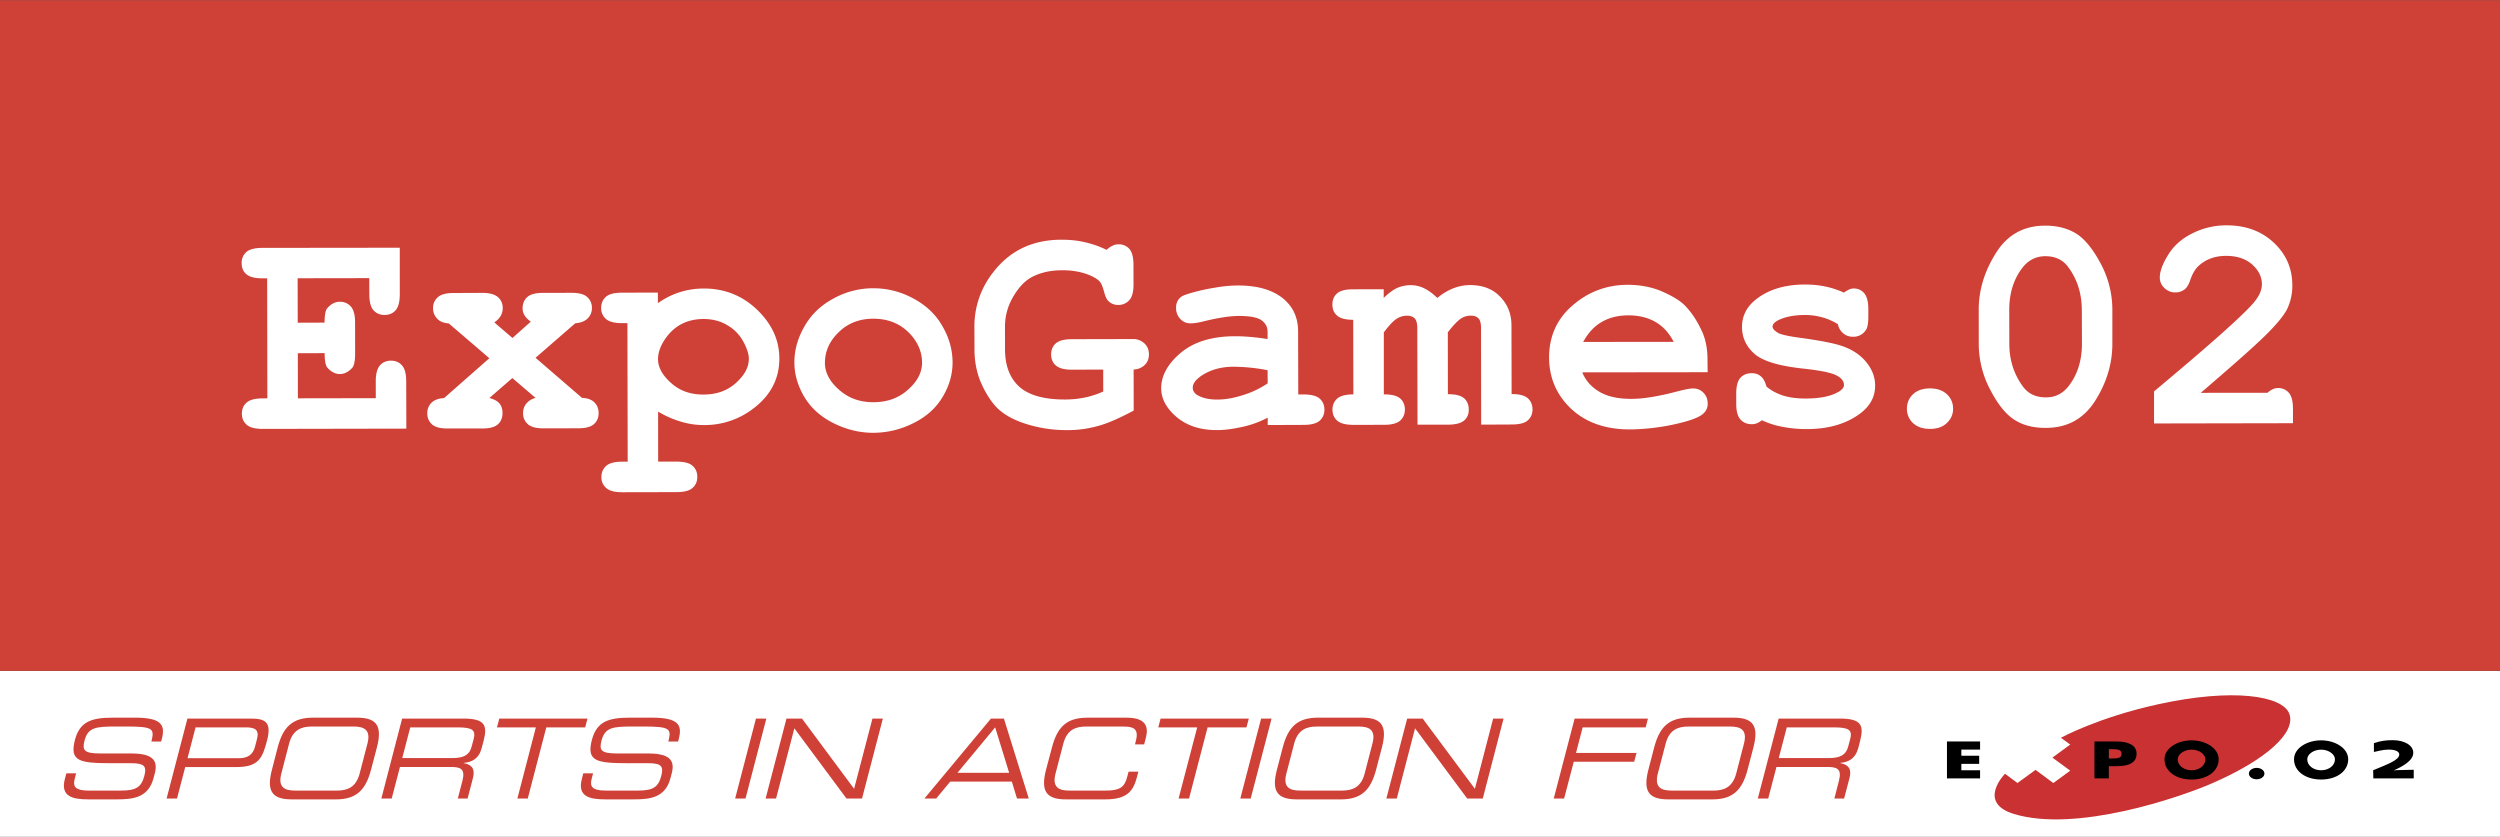
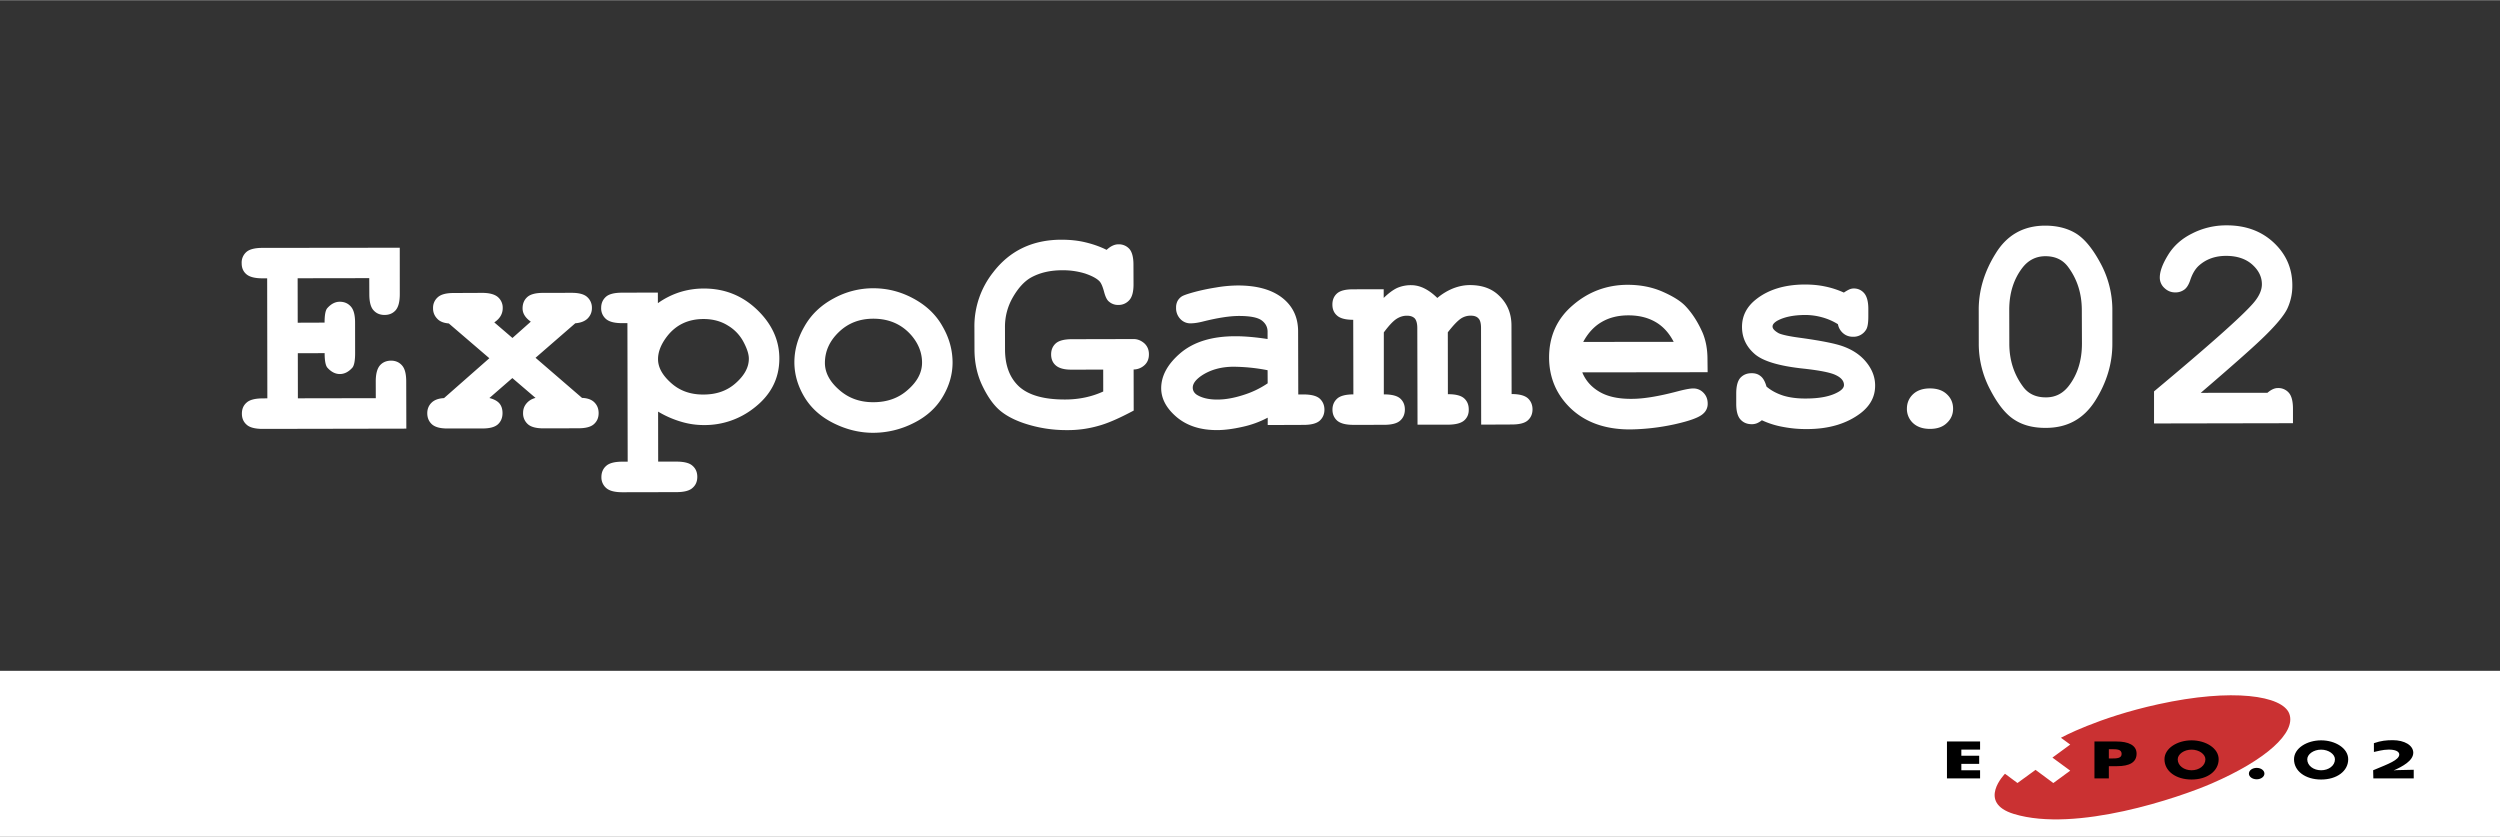
<svg xmlns="http://www.w3.org/2000/svg" width="2500" height="837" viewBox="0 0 175.748 58.812">
  <rect x="0" y="0" width="175.748" height="58.812" fill="#333333" stroke="none" />
  <path fill="#fff" d="M0 47.144h175.748v11.669H0z" />
-   <path fill="#cf4037" d="M0 0V47.144h175.748V0z" />
  <path d="M20.936 24.816l.005 3.171 5.477-.01-.003-1.172c0-.54.103-.91.295-1.133.195-.22.451-.327.773-.333.325 0 .581.113.776.333.2.222.298.593.298 1.133l.008 3.313-10.096.019c-.535 0-.918-.1-1.129-.294-.224-.195-.335-.453-.335-.773-.002-.323.103-.583.33-.78.216-.198.599-.297 1.134-.297l.325-.005-.013-8.436h-.328c-.538 0-.917-.099-1.137-.292-.224-.193-.33-.453-.327-.777a.985.985 0 0 1 .327-.778c.214-.193.596-.293 1.132-.293l9.655-.011.002 3.257c0 .541-.097.909-.29 1.136-.198.224-.459.332-.781.332-.319 0-.58-.107-.778-.332-.198-.216-.293-.596-.293-1.131l-.005-1.124-5.034.008.005 3.125 1.889-.007c0-.535.063-.874.192-1.017.259-.293.552-.45.874-.45s.58.112.778.334c.2.223.3.593.3 1.132l.003 2.148c0 .533-.069.877-.195 1.023-.264.294-.557.445-.878.445-.319 0-.609-.149-.875-.445-.127-.146-.195-.484-.195-1.023l-1.886.004zM37.648 25.138l3.269 2.82c.391.013.686.125.876.322.195.2.29.446.29.746 0 .318-.103.57-.325.771-.219.202-.588.296-1.105.296l-2.443.006c-.518 0-.886-.097-1.105-.296a1.005 1.005 0 0 1-.333-.782c0-.262.074-.473.235-.67.159-.189.37-.326.641-.392l-1.63-1.396-1.614 1.403c.33.084.562.212.709.384.143.172.214.404.214.672 0 .325-.105.59-.317.787-.222.205-.588.299-1.108.299h-2.424c-.522.005-.886-.093-1.111-.292-.219-.199-.327-.457-.33-.776 0-.292.095-.538.293-.738.198-.197.493-.312.884-.329l3.187-2.804-2.849-2.445c-.359-.029-.641-.137-.82-.339a1.005 1.005 0 0 1-.288-.735.97.97 0 0 1 .33-.766c.219-.201.591-.3 1.111-.3l2.013-.009c.517 0 .884.104 1.11.3a.986.986 0 0 1 .333.767c0 .409-.198.744-.593 1.007l1.277 1.096 1.29-1.147c-.383-.269-.578-.578-.578-.931 0-.338.111-.602.335-.802.213-.191.583-.29 1.103-.29l1.992-.004c.525-.002.892.095 1.111.294a.997.997 0 0 1 .333.777c.002.281-.101.529-.296.728-.192.194-.491.313-.873.341l-2.794 2.427zM46.264 28.922l.005 3.515h1.279c.543 0 .923.096 1.134.291.227.195.337.459.337.782 0 .321-.108.579-.333.774-.213.199-.596.298-1.139.298l-3.791.008c-.541 0-.913-.097-1.137-.294a.986.986 0 0 1-.341-.771c0-.325.114-.595.338-.789.219-.196.596-.295 1.137-.295h.373l-.019-9.738h-.369c-.543 0-.918-.099-1.142-.296a.985.985 0 0 1-.335-.775c0-.323.113-.579.332-.779.219-.197.602-.292 1.143-.292l2.511-.008.002.745a5.613 5.613 0 0 1 1.551-.777 5.62 5.62 0 0 1 1.657-.252c1.475-.006 2.725.494 3.768 1.492 1.034.994 1.562 2.135 1.562 3.422.003 1.428-.609 2.6-1.831 3.523a5.583 5.583 0 0 1-3.45 1.161 5.485 5.485 0 0 1-1.641-.24 6.924 6.924 0 0 1-1.601-.705zm6.379-3.725c0-.303-.119-.684-.361-1.146a2.92 2.92 0 0 0-1.098-1.171c-.493-.313-1.071-.468-1.733-.468-1.078.005-1.928.41-2.556 1.218-.427.556-.636 1.089-.636 1.604 0 .577.306 1.131.916 1.674.617.556 1.376.821 2.284.813.905 0 1.662-.261 2.274-.813.609-.544.913-1.112.91-1.711zM66.965 25.465c0 .825-.224 1.628-.686 2.403-.452.771-1.129 1.394-2.034 1.848a6.29 6.29 0 0 1-2.839.695c-.979.005-1.913-.231-2.804-.674-.902-.45-1.583-1.06-2.053-1.84-.464-.777-.702-1.587-.705-2.437 0-.856.23-1.701.709-2.529.47-.832 1.156-1.484 2.042-1.961a5.761 5.761 0 0 1 2.794-.72c.976 0 1.92.23 2.825.722.905.487 1.591 1.14 2.047 1.961.474.818.701 1.661.704 2.532zm-2.145.014c-.002-.691-.248-1.33-.749-1.917-.678-.78-1.575-1.172-2.677-1.172-.971 0-1.781.317-2.427.943-.649.624-.976 1.348-.976 2.169.002.669.33 1.302.992 1.881.654.586 1.459.882 2.422.877.965 0 1.778-.291 2.43-.883.663-.583.985-1.215.985-1.898zM79.693 25.961l.005 2.888c-.973.517-1.789.887-2.474 1.072a7.76 7.76 0 0 1-2.219.301 9.34 9.34 0 0 1-3.047-.491c-.736-.253-1.313-.572-1.741-.957-.425-.386-.815-.95-1.171-1.698-.359-.759-.541-1.605-.541-2.531l-.005-1.558a6.097 6.097 0 0 1 1.312-3.849c1.171-1.53 2.77-2.296 4.798-2.301.588 0 1.143.053 1.672.179.525.123 1.04.299 1.512.535.282-.264.562-.39.831-.39a.99.99 0 0 1 .765.319c.192.215.291.588.291 1.103l.005 1.4c0 .514-.098.884-.298 1.103a.992.992 0 0 1-.77.337.95.95 0 0 1-.654-.232c-.142-.105-.258-.343-.351-.701-.1-.369-.203-.608-.321-.731-.193-.2-.525-.378-1.008-.544a5.243 5.243 0 0 0-1.612-.23c-.85 0-1.593.172-2.224.529-.449.264-.863.714-1.237 1.358a4.124 4.124 0 0 0-.562 2.115l.003 1.55c0 1.166.343 2.034 1.008 2.641.67.593 1.735.896 3.2.893.984 0 1.881-.19 2.696-.563l-.002-1.539-2.192.003c-.538.008-.912-.099-1.139-.295-.219-.188-.33-.45-.33-.775 0-.322.108-.578.325-.776.224-.198.607-.295 1.137-.295l4.339-.01c.274 0 .525.105.747.295.216.197.327.456.327.773.002.325-.105.586-.324.779a1.147 1.147 0 0 1-.751.293zM89.119 29.865v-.518a6.877 6.877 0 0 1-1.789.649c-.649.146-1.242.225-1.778.225-1.161.002-2.1-.301-2.826-.908-.725-.614-1.089-1.289-1.095-2.023-.002-.896.464-1.733 1.382-2.508.929-.771 2.201-1.159 3.831-1.159.657 0 1.409.065 2.266.196v-.517c0-.328-.145-.592-.417-.794-.28-.206-.81-.31-1.588-.31-.646 0-1.48.128-2.501.381-.382.099-.68.137-.895.137a.948.948 0 0 1-.73-.304 1.087 1.087 0 0 1-.301-.791.983.983 0 0 1 .1-.471.922.922 0 0 1 .293-.322c.129-.083.394-.172.794-.286a14.575 14.575 0 0 1 1.627-.347 9.226 9.226 0 0 1 1.514-.14c1.34-.004 2.382.286 3.126.86.744.579 1.124 1.366 1.124 2.372l.011 4.428h.366c.538 0 .918.097 1.14.29.217.2.333.459.333.78s-.116.579-.333.777c-.222.192-.593.293-1.134.293l-2.52.01zm-.008-3.853a12.867 12.867 0 0 0-2.398-.245c-.881.004-1.635.213-2.269.643-.393.277-.594.547-.594.829 0 .197.095.372.285.498.354.221.836.342 1.457.337.52 0 1.108-.097 1.768-.306a6.465 6.465 0 0 0 1.756-.835l-.005-.921zM97.273 20.319v.611c.354-.344.673-.575.95-.703a2.41 2.41 0 0 1 .983-.194c.307 0 .623.076.929.229s.607.374.907.671a4.07 4.07 0 0 1 1.121-.678c.38-.146.769-.228 1.164-.228.799 0 1.438.206 1.938.634.652.566.99 1.296.99 2.208l.01 4.818c.536 0 .913.1 1.138.293.213.195.332.459.332.786 0 .312-.11.575-.332.771-.22.198-.597.29-1.138.29l-2.14.01-.01-6.793c0-.33-.061-.564-.186-.679-.121-.133-.303-.189-.543-.189s-.456.062-.662.189c-.261.171-.572.504-.944.982l.005 4.35c.538 0 .918.091 1.146.294.216.196.321.456.321.778.008.319-.098.577-.321.774-.222.195-.607.294-1.141.297h-2.139l-.016-6.79c0-.322-.063-.546-.18-.682-.135-.131-.312-.189-.557-.189-.248 0-.501.075-.744.236-.24.163-.533.479-.873.938v4.357c.546 0 .923.093 1.146.283.224.2.334.462.334.779 0 .321-.11.588-.334.784-.217.196-.594.294-1.14.294l-2.146.002c-.535 0-.907-.099-1.135-.291-.221-.198-.335-.456-.335-.777s.114-.581.335-.78c.217-.195.6-.29 1.135-.294l-.011-5.243c-.535 0-.913-.098-1.134-.296-.225-.191-.33-.454-.33-.777 0-.318.101-.575.322-.777.229-.202.601-.293 1.142-.293l2.143-.005zM120.045 26.152l-8.813.011c.229.56.618 1.014 1.189 1.355.576.345 1.335.517 2.309.506.789 0 1.853-.17 3.173-.519.547-.145.913-.212 1.135-.212.28 0 .522.104.718.307.195.203.293.449.293.76a.898.898 0 0 1-.316.707c-.277.265-.949.511-2.039.752a15.485 15.485 0 0 1-3.113.355c-1.723 0-3.097-.487-4.131-1.451-1.029-.972-1.543-2.176-1.551-3.593 0-1.509.556-2.742 1.675-3.693 1.1-.949 2.39-1.425 3.841-1.43.868 0 1.673.148 2.405.459.729.317 1.27.641 1.631 1.001.499.515.91 1.157 1.245 1.919.222.535.338 1.147.338 1.846l.011.92zm-2.387-2.135c-.322-.627-.755-1.098-1.287-1.402-.536-.306-1.159-.46-1.893-.46-.723 0-1.351.154-1.889.472-.522.303-.957.774-1.29 1.396l6.359-.006zM129.205 22.777a4.234 4.234 0 0 0-1.101-.482 4.493 4.493 0 0 0-1.2-.167c-.828.007-1.485.139-1.979.415-.206.127-.316.252-.316.397 0 .156.15.313.438.475.229.103.723.215 1.496.317 1.417.195 2.414.39 2.976.585.73.256 1.293.641 1.699 1.153.406.509.602 1.047.602 1.616.005.771-.335 1.414-1.011 1.939-.974.742-2.231 1.124-3.783 1.124a8.54 8.54 0 0 1-1.718-.159 5.993 5.993 0 0 1-1.45-.461 1.556 1.556 0 0 1-.338.208.987.987 0 0 1-.364.07c-.337 0-.599-.108-.799-.329-.2-.216-.301-.586-.301-1.102v-.721c0-.517.095-.887.29-1.108.201-.216.462-.324.778-.324.261-.006.478.062.651.21.177.137.312.385.409.73.329.281.726.489 1.185.637.461.14.989.206 1.585.201.984 0 1.746-.152 2.29-.468.256-.149.386-.309.386-.48 0-.279-.186-.509-.558-.689-.366-.186-1.134-.338-2.292-.465-1.715-.182-2.868-.527-3.445-1.043-.577-.509-.873-1.137-.873-1.89 0-.767.324-1.407.973-1.925.874-.698 2.024-1.05 3.448-1.054.494 0 .972.042 1.428.14.462.094.895.239 1.313.427.137-.095.261-.164.377-.22a.828.828 0 0 1 .312-.07c.296 0 .538.108.733.328.19.216.296.59.296 1.109v.524c0 .468-.051.788-.169.956a1.032 1.032 0 0 1-.904.479c-.262 0-.489-.072-.688-.239a1.092 1.092 0 0 1-.376-.644zM137.301 28.715c0 .397-.145.734-.44 1.008-.282.274-.673.413-1.185.413-.504 0-.899-.138-1.19-.406a1.353 1.353 0 0 1-.432-1.009c0-.406.145-.75.432-1.022.285-.268.687-.408 1.185-.408.513 0 .908.14 1.19.408.289.265.44.608.44 1.016zM148.497 21.782v2.355c.005 1.394-.396 2.733-1.2 4.011-.808 1.279-1.963 1.917-3.47 1.917-.873.007-1.606-.178-2.202-.563-.607-.376-1.174-1.082-1.705-2.103a6.85 6.85 0 0 1-.814-3.251l-.003-2.355c-.008-1.391.398-2.73 1.206-4.014.794-1.282 1.949-1.928 3.463-1.931.863 0 1.592.192 2.19.563.599.379 1.166 1.079 1.712 2.098a6.867 6.867 0 0 1 .823 3.273zm-2.147 0c-.003-1.172-.327-2.189-.986-3.061-.375-.486-.897-.724-1.575-.724-.651 0-1.195.274-1.606.801-.623.806-.939 1.803-.935 2.991l.005 2.355c0 1.172.336 2.192.995 3.063.367.478.896.717 1.58.714.649 0 1.177-.258 1.597-.797.622-.801.934-1.799.934-2.987l-.009-2.355zM154.712 27.602l4.688-.004c.254-.219.499-.333.731-.333a.98.98 0 0 1 .773.333c.189.216.29.591.29 1.118v1.021l-9.767.018V27.5c3.852-3.216 6.181-5.281 6.976-6.201.405-.467.606-.91.606-1.33 0-.527-.232-.988-.688-1.394-.451-.395-1.058-.602-1.826-.602-.765 0-1.4.228-1.904.676-.27.24-.48.595-.633 1.073-.104.29-.235.505-.409.628a1.043 1.043 0 0 1-.639.192c-.287 0-.543-.106-.76-.315a.984.984 0 0 1-.318-.731c0-.427.189-.947.58-1.583.382-.628.941-1.139 1.683-1.508a5.244 5.244 0 0 1 2.43-.577c1.351-.005 2.464.41 3.329 1.225.868.818 1.295 1.818 1.295 2.992a3.77 3.77 0 0 1-.36 1.654c-.246.501-.839 1.205-1.778 2.103-.74.711-2.17 1.973-4.299 3.8z" fill="#fff" />
-   <path d="M4.665 54.35h.685l-.1.399c-.146.551.07.814.978.814H8.5c1.062 0 1.437-.235 1.649-1.04.185-.707-.039-.885-.951-.885H7.81c-2.236 0-2.929-.141-2.543-1.633.333-1.274 1.141-1.568 2.65-1.568h1.576c1.817 0 2.147.482 1.887 1.484l-.051.194h-.685c.212-.893.167-1.056-1.753-1.056h-.774c-1.414 0-1.937.078-2.177 1-.173.67-.031.895 1.109.895h2.17c1.425 0 1.915.424 1.668 1.381l-.098.362c-.361 1.386-1.479 1.484-2.561 1.484H6.194c-1.067 0-1.957-.193-1.638-1.421l.109-.41zM13.177 50.501h4.45c.987 0 1.493.218 1.149 1.527-.325 1.25-.584 1.882-2.178 1.882H13.02l-.576 2.211h-.732l1.465-5.62zm4.887 1.452c.176-.666-.132-.833-.769-.833h-3.547l-.565 2.167h3.609c.581 0 .981-.218 1.132-.8l.14-.534zM19.518 52.541c.372-1.421 1.012-2.104 2.477-2.104h3.117c1.465 0 1.75.683 1.381 2.104l-.405 1.537c-.369 1.419-1.009 2.104-2.474 2.104h-3.117c-1.465 0-1.75-.686-1.375-2.104l.396-1.537zm6.314-.286c.255-.976-.257-1.194-.958-1.194h-2.966c-.705 0-1.325.219-1.583 1.194l-.548 2.114c-.257.979.257 1.194.957 1.194H23.7c.702 0 1.325-.216 1.582-1.194l.55-2.114zM28.27 50.501h4.325c1.562 0 1.669.538 1.395 1.593l-.121.458c-.204.79-.696 1.008-1.271 1.064l-.003.012c.707.14.783.544.651 1.058l-.375 1.436h-.688l.322-1.233c.229-.879-.154-.985-.816-.985h-3.573l-.581 2.219h-.727l1.462-5.622zm3.52 2.777c.816 0 1.219-.221 1.367-.813l.137-.512c.165-.629-.047-.833-1.121-.833H28.84l-.562 2.158h3.512zM36.372 56.121h.729l1.303-5.001h2.734l.162-.619h-6.2l-.162.619h2.733l-1.299 5.001zM41.003 54.35h.69l-.104.399c-.143.551.073.814.981.814h2.275c1.06 0 1.434-.235 1.644-1.04.185-.707-.037-.885-.948-.885h-1.389c-2.236 0-2.932-.141-2.544-1.633.333-1.274 1.141-1.568 2.65-1.568h1.577c1.817 0 2.144.482 1.884 1.484l-.05.194h-.685c.215-.893.167-1.056-1.753-1.056h-.774c-1.415 0-1.935.078-2.175 1-.173.67-.031.895 1.11.895h2.169c1.426 0 1.915.424 1.664 1.381l-.096.362c-.36 1.386-1.473 1.484-2.561 1.484h-2.032c-1.068 0-1.959-.193-1.635-1.421l.102-.41zM53.144 50.501h.73l-1.465 5.62h-.729l1.464-5.62zM53.823 56.121h.733l1.286-4.935 3.665 4.935H60.6l1.464-5.62h-.732l-1.289 4.937-3.665-4.937h-1.089l-1.466 5.62zM64.986 56.121h.828l.987-1.188h4.33l.364 1.188h.827l-1.748-5.62h-.911l-4.677 5.62zm5.957-1.807h-3.634l2.65-3.194.984 3.194zM73.54 54.078c-.369 1.419-.084 2.104 1.381 2.104h2.768c1.515 0 1.974-.551 2.236-1.565l.101-.382h-.688l-.092.347c-.196.766-.537.981-1.523.981h-2.566c-.699 0-1.21-.216-.956-1.194l.551-2.114c.254-.976.881-1.194 1.583-1.194h2.541c.671 0 1.227.047.975 1l-.064.257h.644l.125-.479c.195-.755 0-1.4-1.333-1.4h-2.804c-1.462 0-2.102.683-2.471 2.104l-.408 1.535zM84.163 51.12h-2.737l.162-.619h6.201l-.163.619h-2.733l-1.304 5.001h-.735l1.309-5.001zM88.655 50.501h.736l-1.468 5.62h-.73l1.462-5.62zM90.173 52.541c.372-1.421 1.009-2.104 2.475-2.104h3.119c1.46 0 1.747.683 1.378 2.104l-.402 1.537c-.371 1.419-1.012 2.104-2.477 2.104h-3.114c-1.465 0-1.753-.686-1.381-2.104l.402-1.537zm6.309-.286c.26-.976-.251-1.194-.95-1.194H92.56c-.702 0-1.325.219-1.58 1.194l-.55 2.114c-.258.979.255 1.194.955 1.194h2.964c.702 0 1.333-.216 1.585-1.194l.548-2.114zM97.461 56.121h.732l1.284-4.935 3.665 4.935h1.095l1.462-5.62h-.732l-1.283 4.937-3.67-4.937h-1.091l-1.462 5.62zM110.695 50.501h5.155l-.161.619h-4.43l-.467 1.797h4.255l-.165.619h-4.248l-.678 2.585h-.729l1.468-5.62zM116.285 52.541c.369-1.421 1.012-2.104 2.478-2.104h3.116c1.462 0 1.75.683 1.382 2.104l-.403 1.537c-.369 1.419-1.012 2.104-2.479 2.104h-3.116c-1.46 0-1.745-.686-1.379-2.104l.401-1.537zm6.316-.286c.252-.976-.254-1.194-.962-1.194h-2.963c-.702 0-1.325.219-1.58 1.194l-.553 2.114c-.254.979.254 1.194.962 1.194h2.96c.705 0 1.328-.216 1.588-1.194l.548-2.114zM125.038 50.501h4.324c1.561 0 1.667.538 1.396 1.593l-.118.458c-.212.79-.698 1.008-1.271 1.064l-.007.012c.713.14.789.544.654 1.058l-.377 1.436h-.685l.318-1.233c.229-.879-.15-.985-.819-.985h-3.57l-.581 2.219h-.731l1.467-5.622zm3.517 2.777c.814 0 1.219-.221 1.373-.813l.137-.512c.165-.629-.048-.833-1.127-.833h-3.329l-.564 2.158h3.51z" fill="#cf4037" />
  <path d="M144.882 51.85l.653.478-1.251.916 1.251.918-1.188.871-1.25-.927-1.27.925-.878-.651s-1.999 2.026.628 2.827c4.372 1.33 11.631-1.16 13.897-2.141 3.807-1.648 5.956-3.574 5.462-4.906-.472-1.27-3.971-1.819-9.219-.664-4.256.932-6.835 2.354-6.835 2.354z" fill="#ca3132" />
  <path d="M137.881 52.684v.431h1.254v.572h-1.254v.447h1.317v.571h-2.328v-2.593h2.328v.572h-1.317zM148.25 52.653h.171c.392 0 .728.004.728.333 0 .319-.36.319-.728.319h-.171v-.652zm-1.012 2.053h1.012v-.859h.573c.881 0 1.377-.268 1.377-.881 0-.596-.578-.854-1.412-.854h-1.55v2.594zM154.065 52.685c.535 0 .973.325.973.68 0 .445-.438.77-.973.77-.534 0-.973-.324-.973-.77.001-.355.439-.68.973-.68zm0-.654c-.991 0-1.904.551-1.904 1.331 0 .833.8 1.424 1.904 1.424 1.105 0 1.905-.591 1.905-1.424.001-.78-.913-1.331-1.905-1.331zM163.172 52.685c.534 0 .973.325.973.68 0 .445-.438.77-.973.77s-.974-.324-.974-.77c0-.355.44-.68.974-.68zm0-.654c-.991 0-1.905.551-1.905 1.331 0 .833.8 1.424 1.905 1.424s1.905-.591 1.905-1.424c0-.78-.914-1.331-1.905-1.331zM159.187 54.369c0 .22-.241.4-.544.4-.305 0-.547-.181-.547-.4 0-.225.242-.402.547-.402.302 0 .544.178.544.402zM166.904 52.223l-.021.008.001.618.038-.008c.174-.032.578-.157.994-.159.474-.003.75.129.75.346 0 .385-.817.681-1.648 1.028l-.188.078.014.573h2.839v-.608s-.844.017-1.229.027c-.066.001-.144.018-.181.022.616-.278 1.378-.678 1.378-1.249v-.01c-.013-.512-.62-.87-1.445-.87-.453.001-.829.04-1.302.204z" />
</svg>